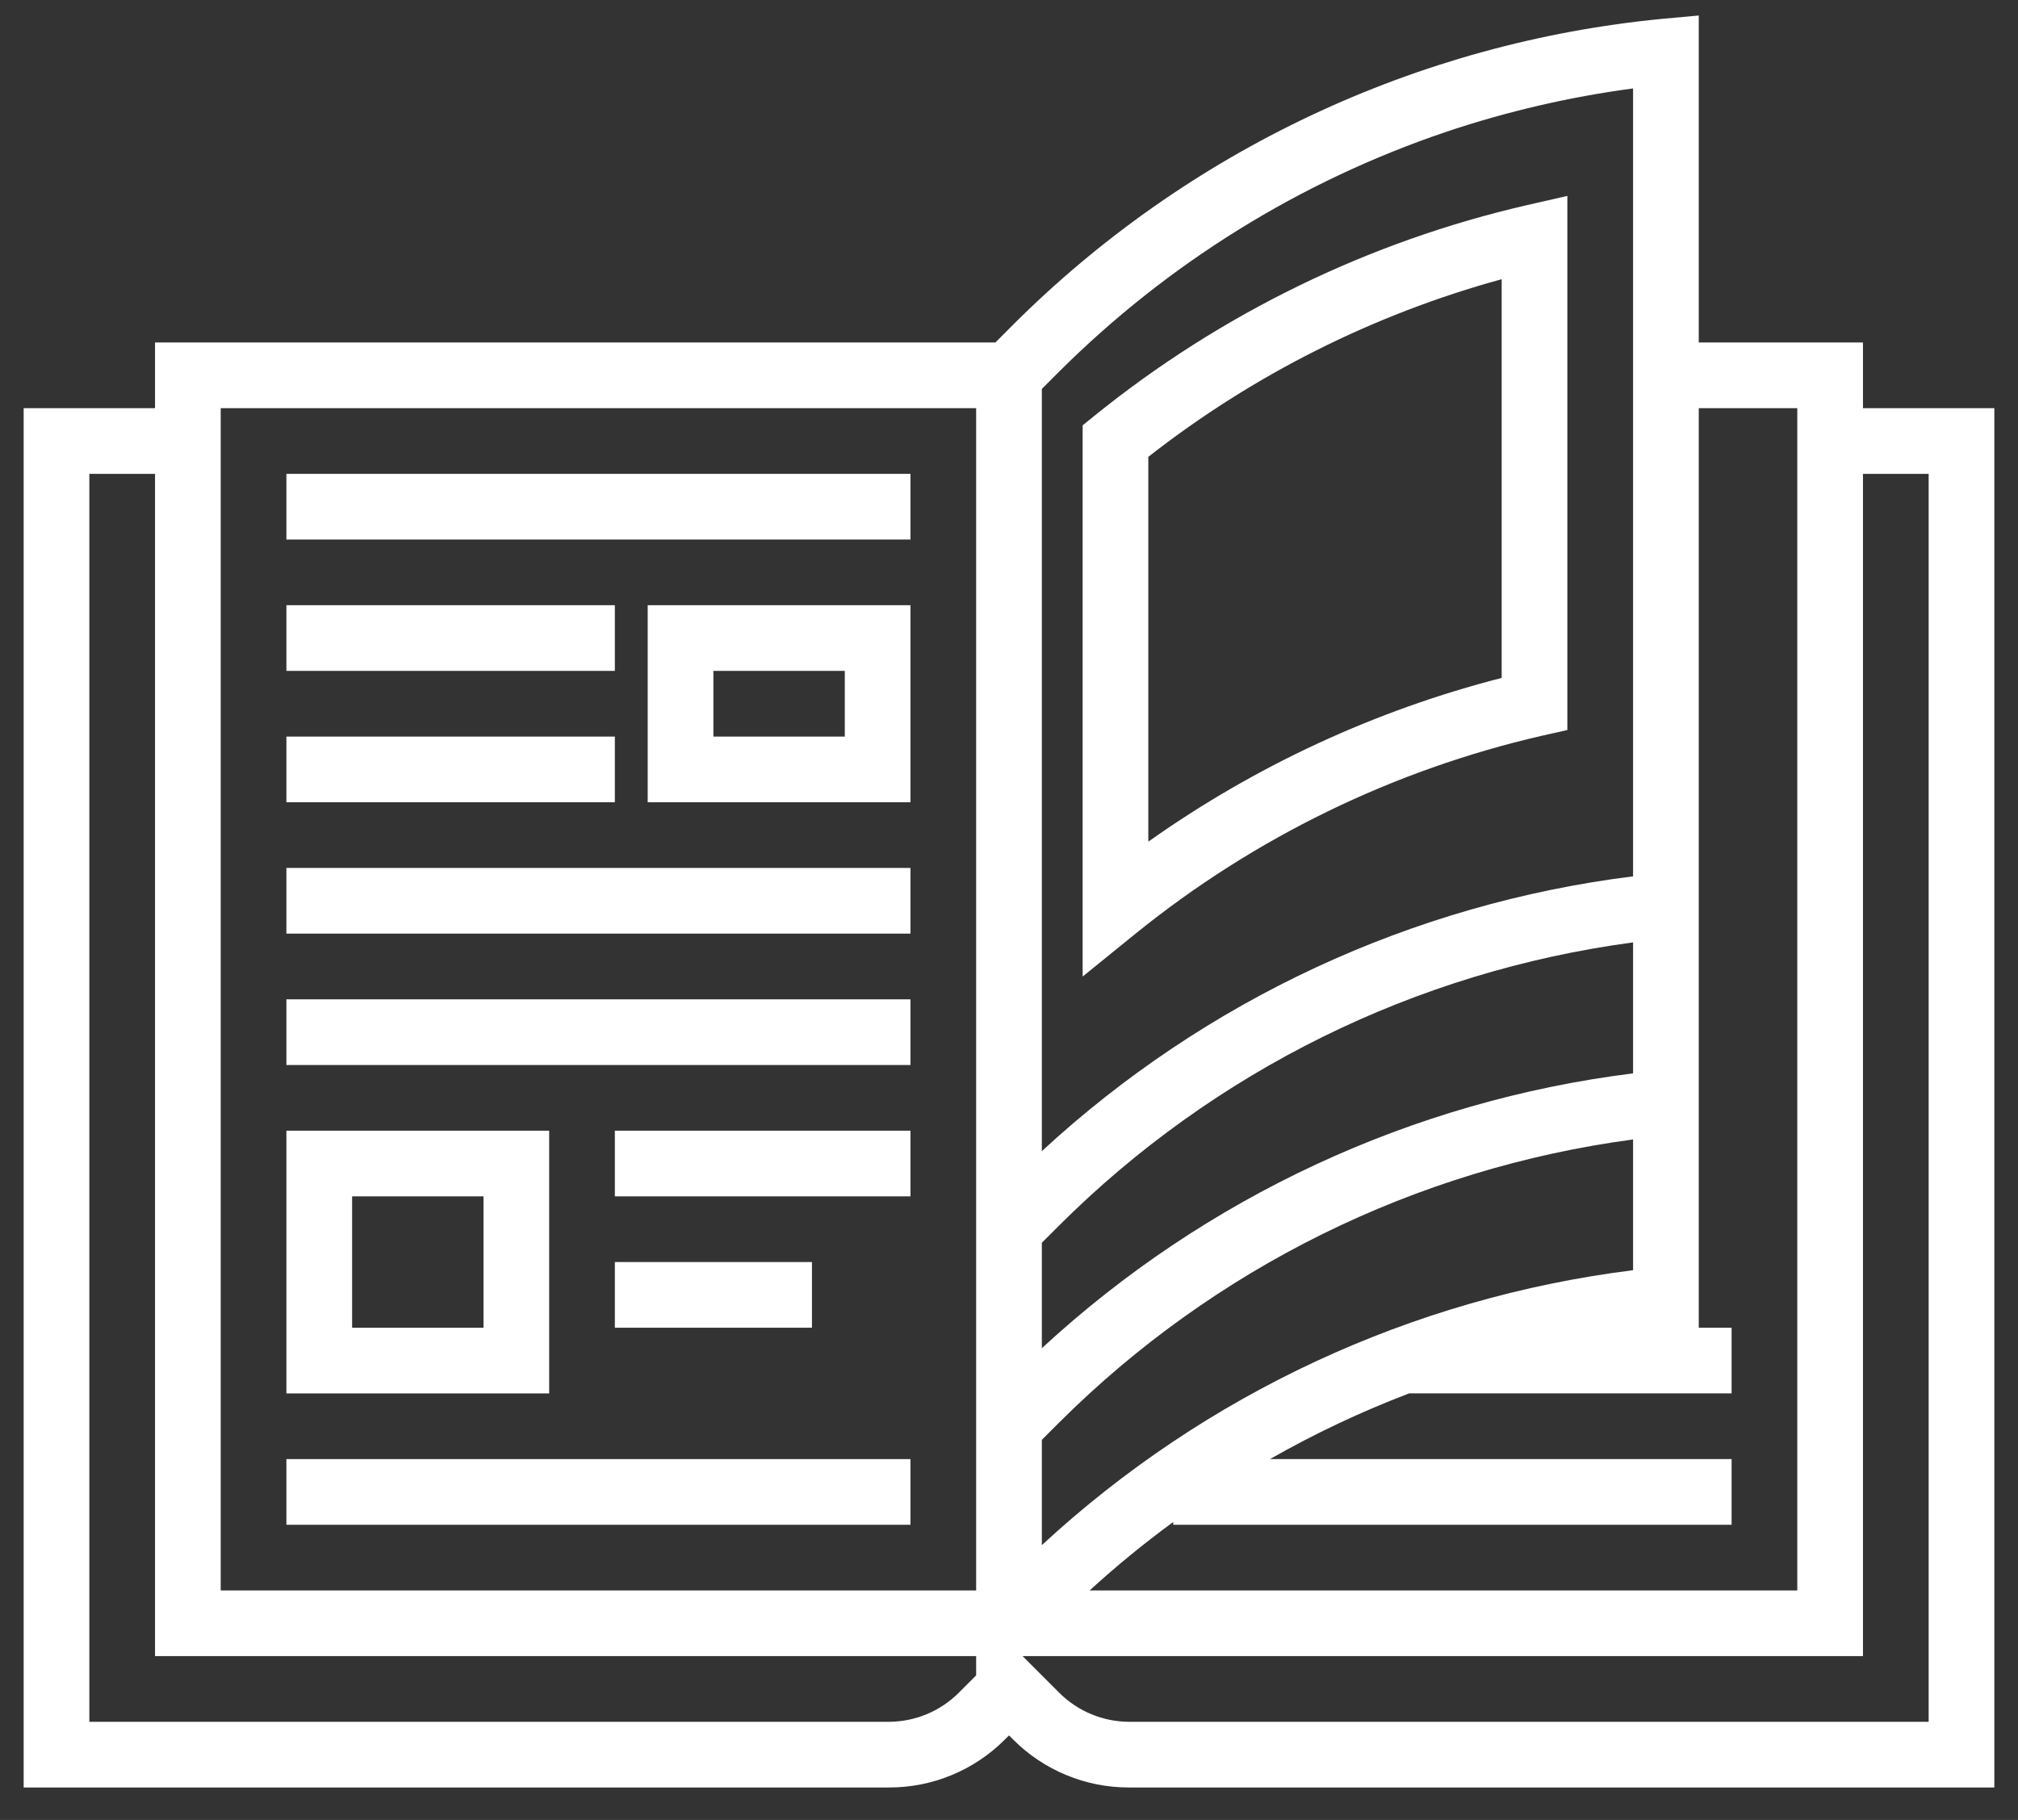
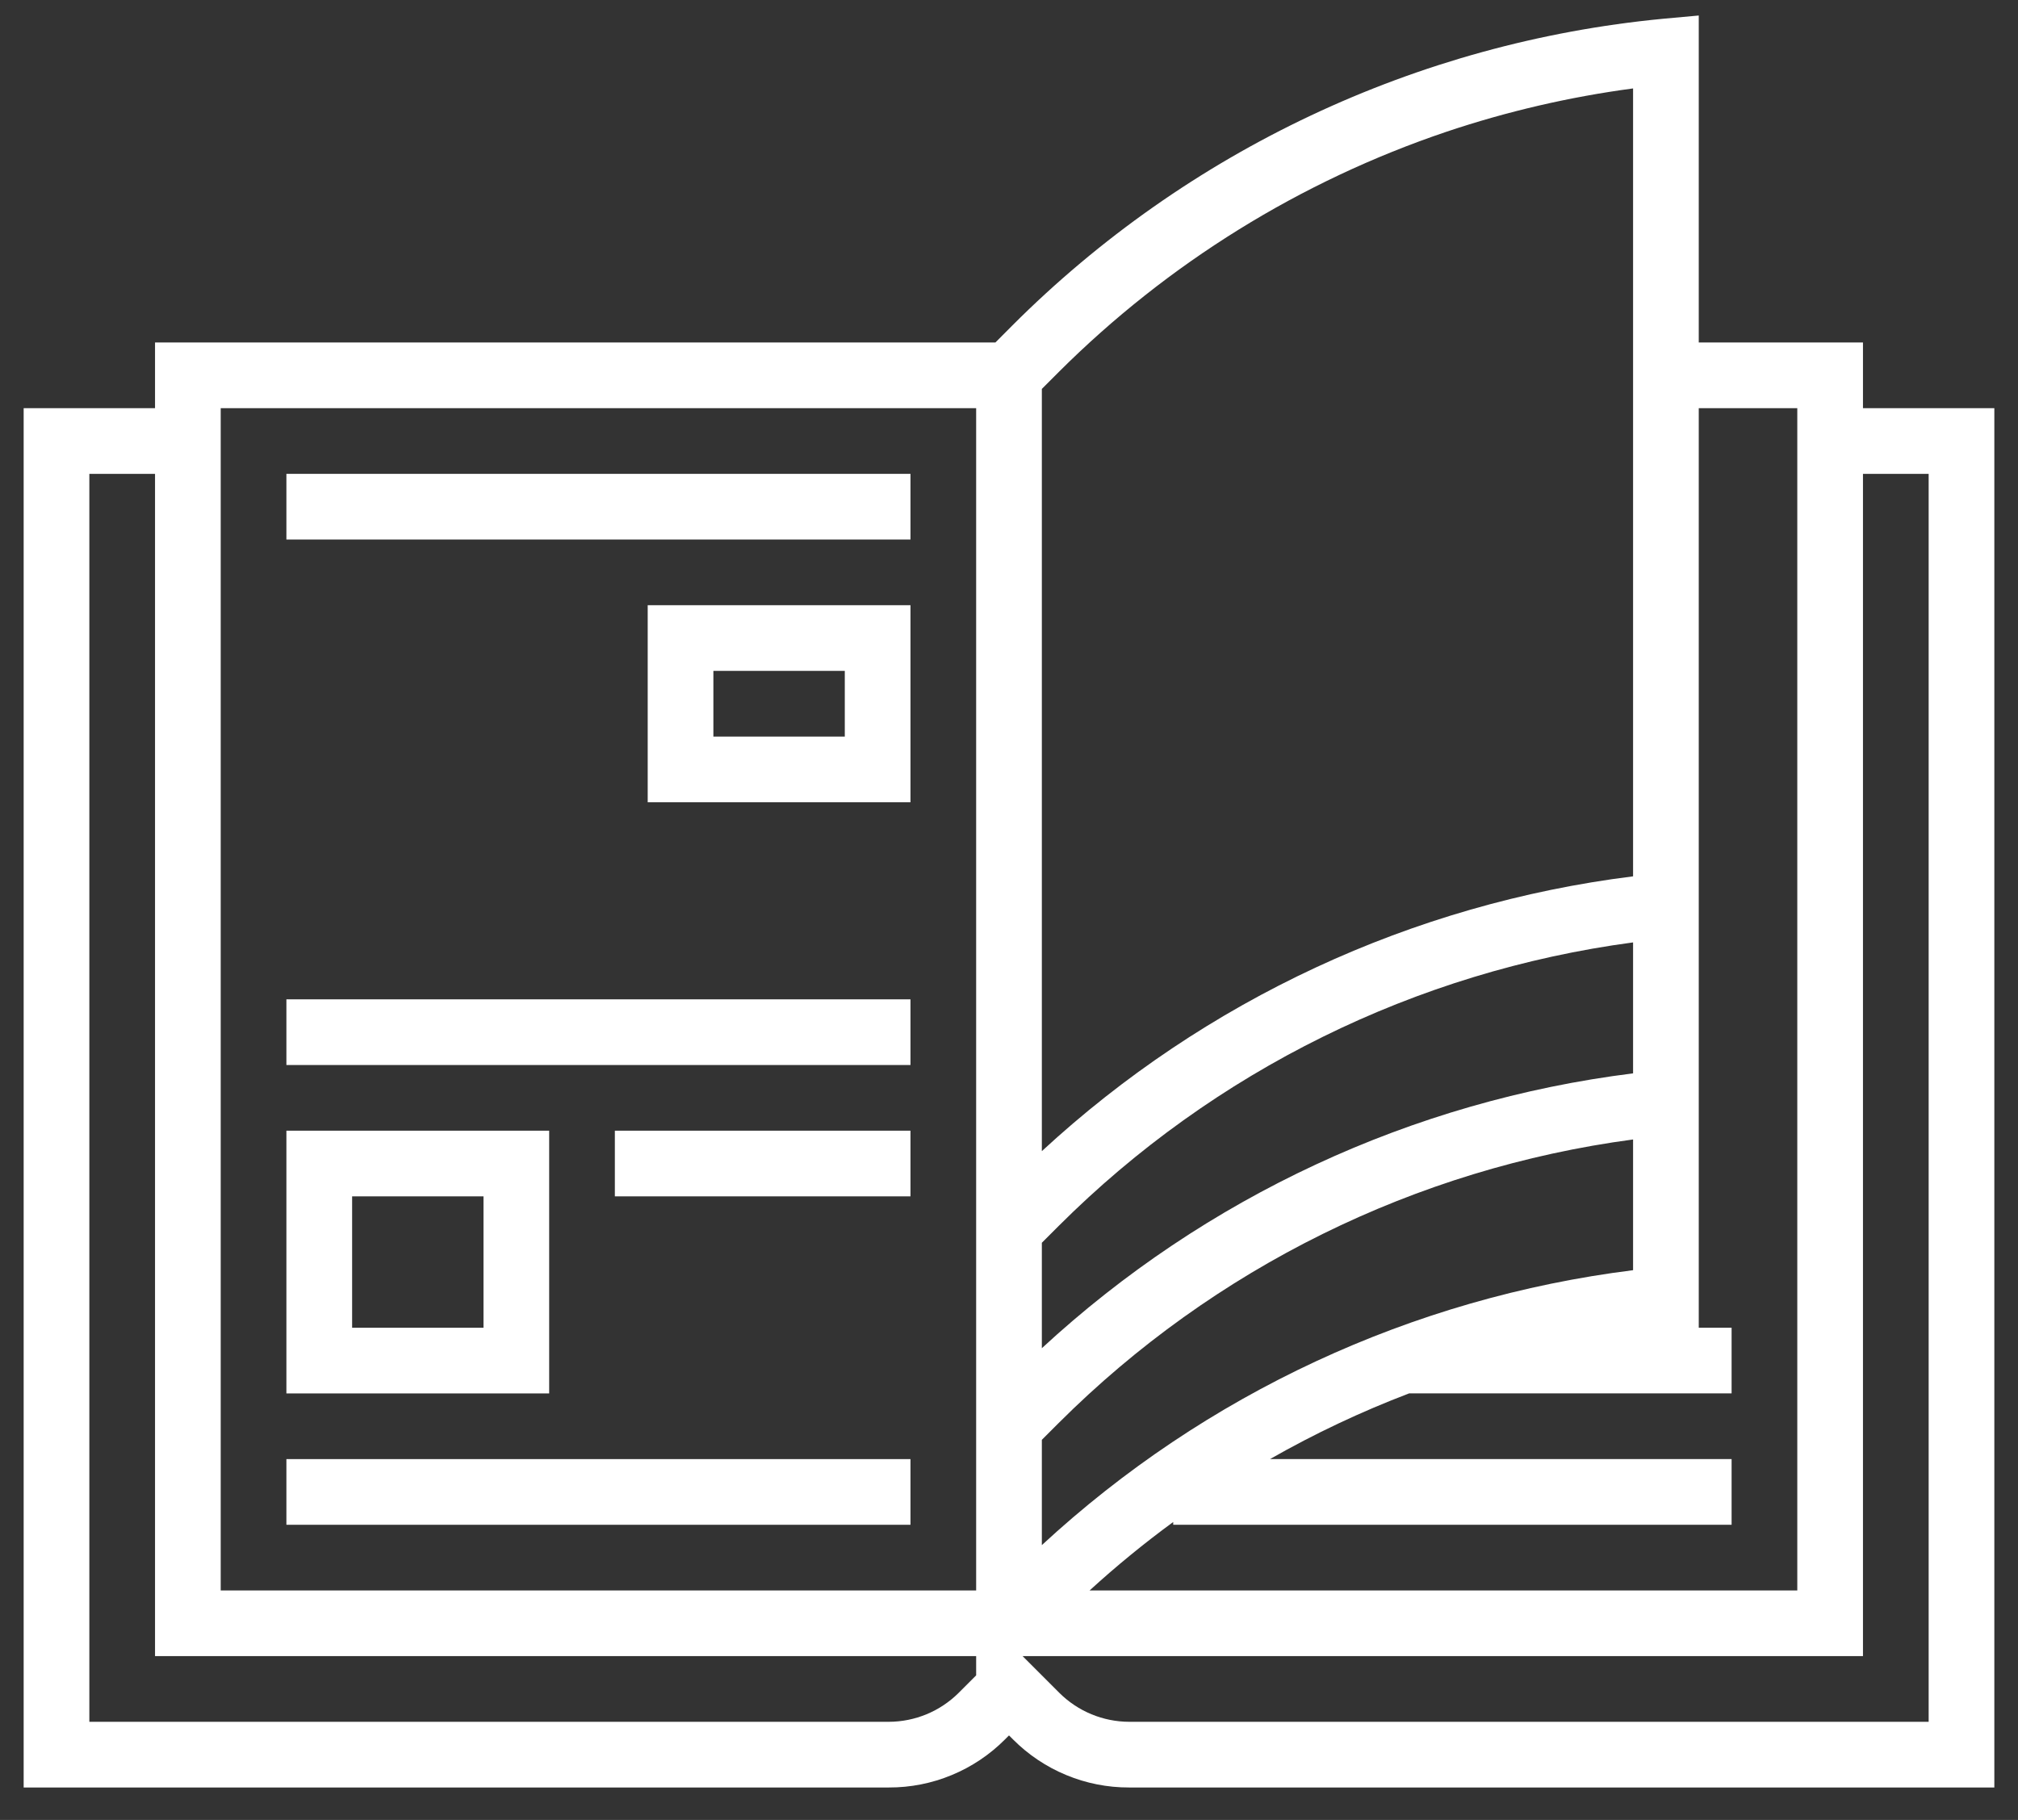
<svg xmlns="http://www.w3.org/2000/svg" width="51" height="46" viewBox="0 0 51 46" fill="none">
  <rect x="0" y="0" width="51" height="46" fill="#333333" stroke="none" />
  <path d="M47.082 10.317V8.657H42.932V0.392L42.023 0.475C35.811 1.072 30 3.812 25.587 8.224L25.156 8.657H3.918V10.317H0.598V45.18H22.464C23.01 45.182 23.55 45.075 24.053 44.866C24.557 44.658 25.014 44.351 25.399 43.965L25.5 43.864L25.601 43.965C25.986 44.351 26.443 44.658 26.947 44.866C27.45 45.075 27.99 45.182 28.536 45.18H50.402V10.317H47.082ZM45.422 10.317V40.2H27.537C28.21 39.585 28.915 39.008 29.65 38.47V38.539H43.762V36.879H32.097C33.224 36.236 34.399 35.681 35.612 35.219H43.762V33.559H42.932V10.317H45.422ZM26.33 36.393L26.758 35.965C30.68 32.051 35.779 29.534 41.272 28.801V32.105C35.687 32.804 30.462 35.234 26.33 39.054V36.393ZM41.272 27.13C35.688 27.828 30.463 30.258 26.33 34.077V31.412L26.758 30.984C30.68 27.07 35.779 24.553 41.272 23.82V27.13ZM36.556 3.33C38.089 2.815 39.668 2.449 41.272 2.235V22.15C35.688 22.848 30.463 25.277 26.33 29.096V9.83L26.758 9.402C29.515 6.653 32.867 4.575 36.556 3.33ZM24.67 10.317V40.2H5.578V10.317H24.67ZM22.464 43.52H2.258V11.977H3.918V41.86H24.67V42.346L24.225 42.791C23.757 43.256 23.124 43.518 22.464 43.52ZM48.742 43.52H28.536C27.876 43.518 27.243 43.256 26.775 42.791L25.844 41.86H47.082V11.977H48.742V43.52Z" fill="white" />
-   <path d="M38.966 18.597L39.611 18.452V4.952L38.596 5.183C34.597 6.104 30.86 7.923 27.668 10.502L27.361 10.751V24.683L28.713 23.587C31.708 21.167 35.214 19.461 38.966 18.597ZM29.021 11.547C31.671 9.473 34.706 7.947 37.951 7.057V17.135C34.747 17.957 31.72 19.36 29.021 21.274V11.547Z" fill="white" />
  <path d="M7.238 11.977H23.01V13.637H7.238V11.977Z" fill="white" />
-   <path d="M7.238 15.297H15.539V16.957H7.238V15.297Z" fill="white" />
-   <path d="M7.238 18.618H15.539V20.278H7.238V18.618Z" fill="white" />
-   <path d="M7.238 21.938H23.01V23.598H7.238V21.938Z" fill="white" />
  <path d="M7.238 25.259H23.01V26.919H7.238V25.259Z" fill="white" />
  <path d="M16.369 20.278H23.01V15.297H16.369V20.278ZM18.029 16.957H21.35V18.618H18.029V16.957Z" fill="white" />
  <path d="M15.539 28.579H23.01V30.239H15.539V28.579Z" fill="white" />
-   <path d="M15.539 31.899H20.52V33.559H15.539V31.899Z" fill="white" />
+   <path d="M15.539 31.899H20.52V33.559V31.899Z" fill="white" />
  <path d="M7.238 36.88H23.01V38.54H7.238V36.88Z" fill="white" />
  <path d="M13.879 28.579H7.238V35.22H13.879V28.579ZM12.219 33.56H8.899V30.239H12.219V33.56Z" fill="white" />
</svg>